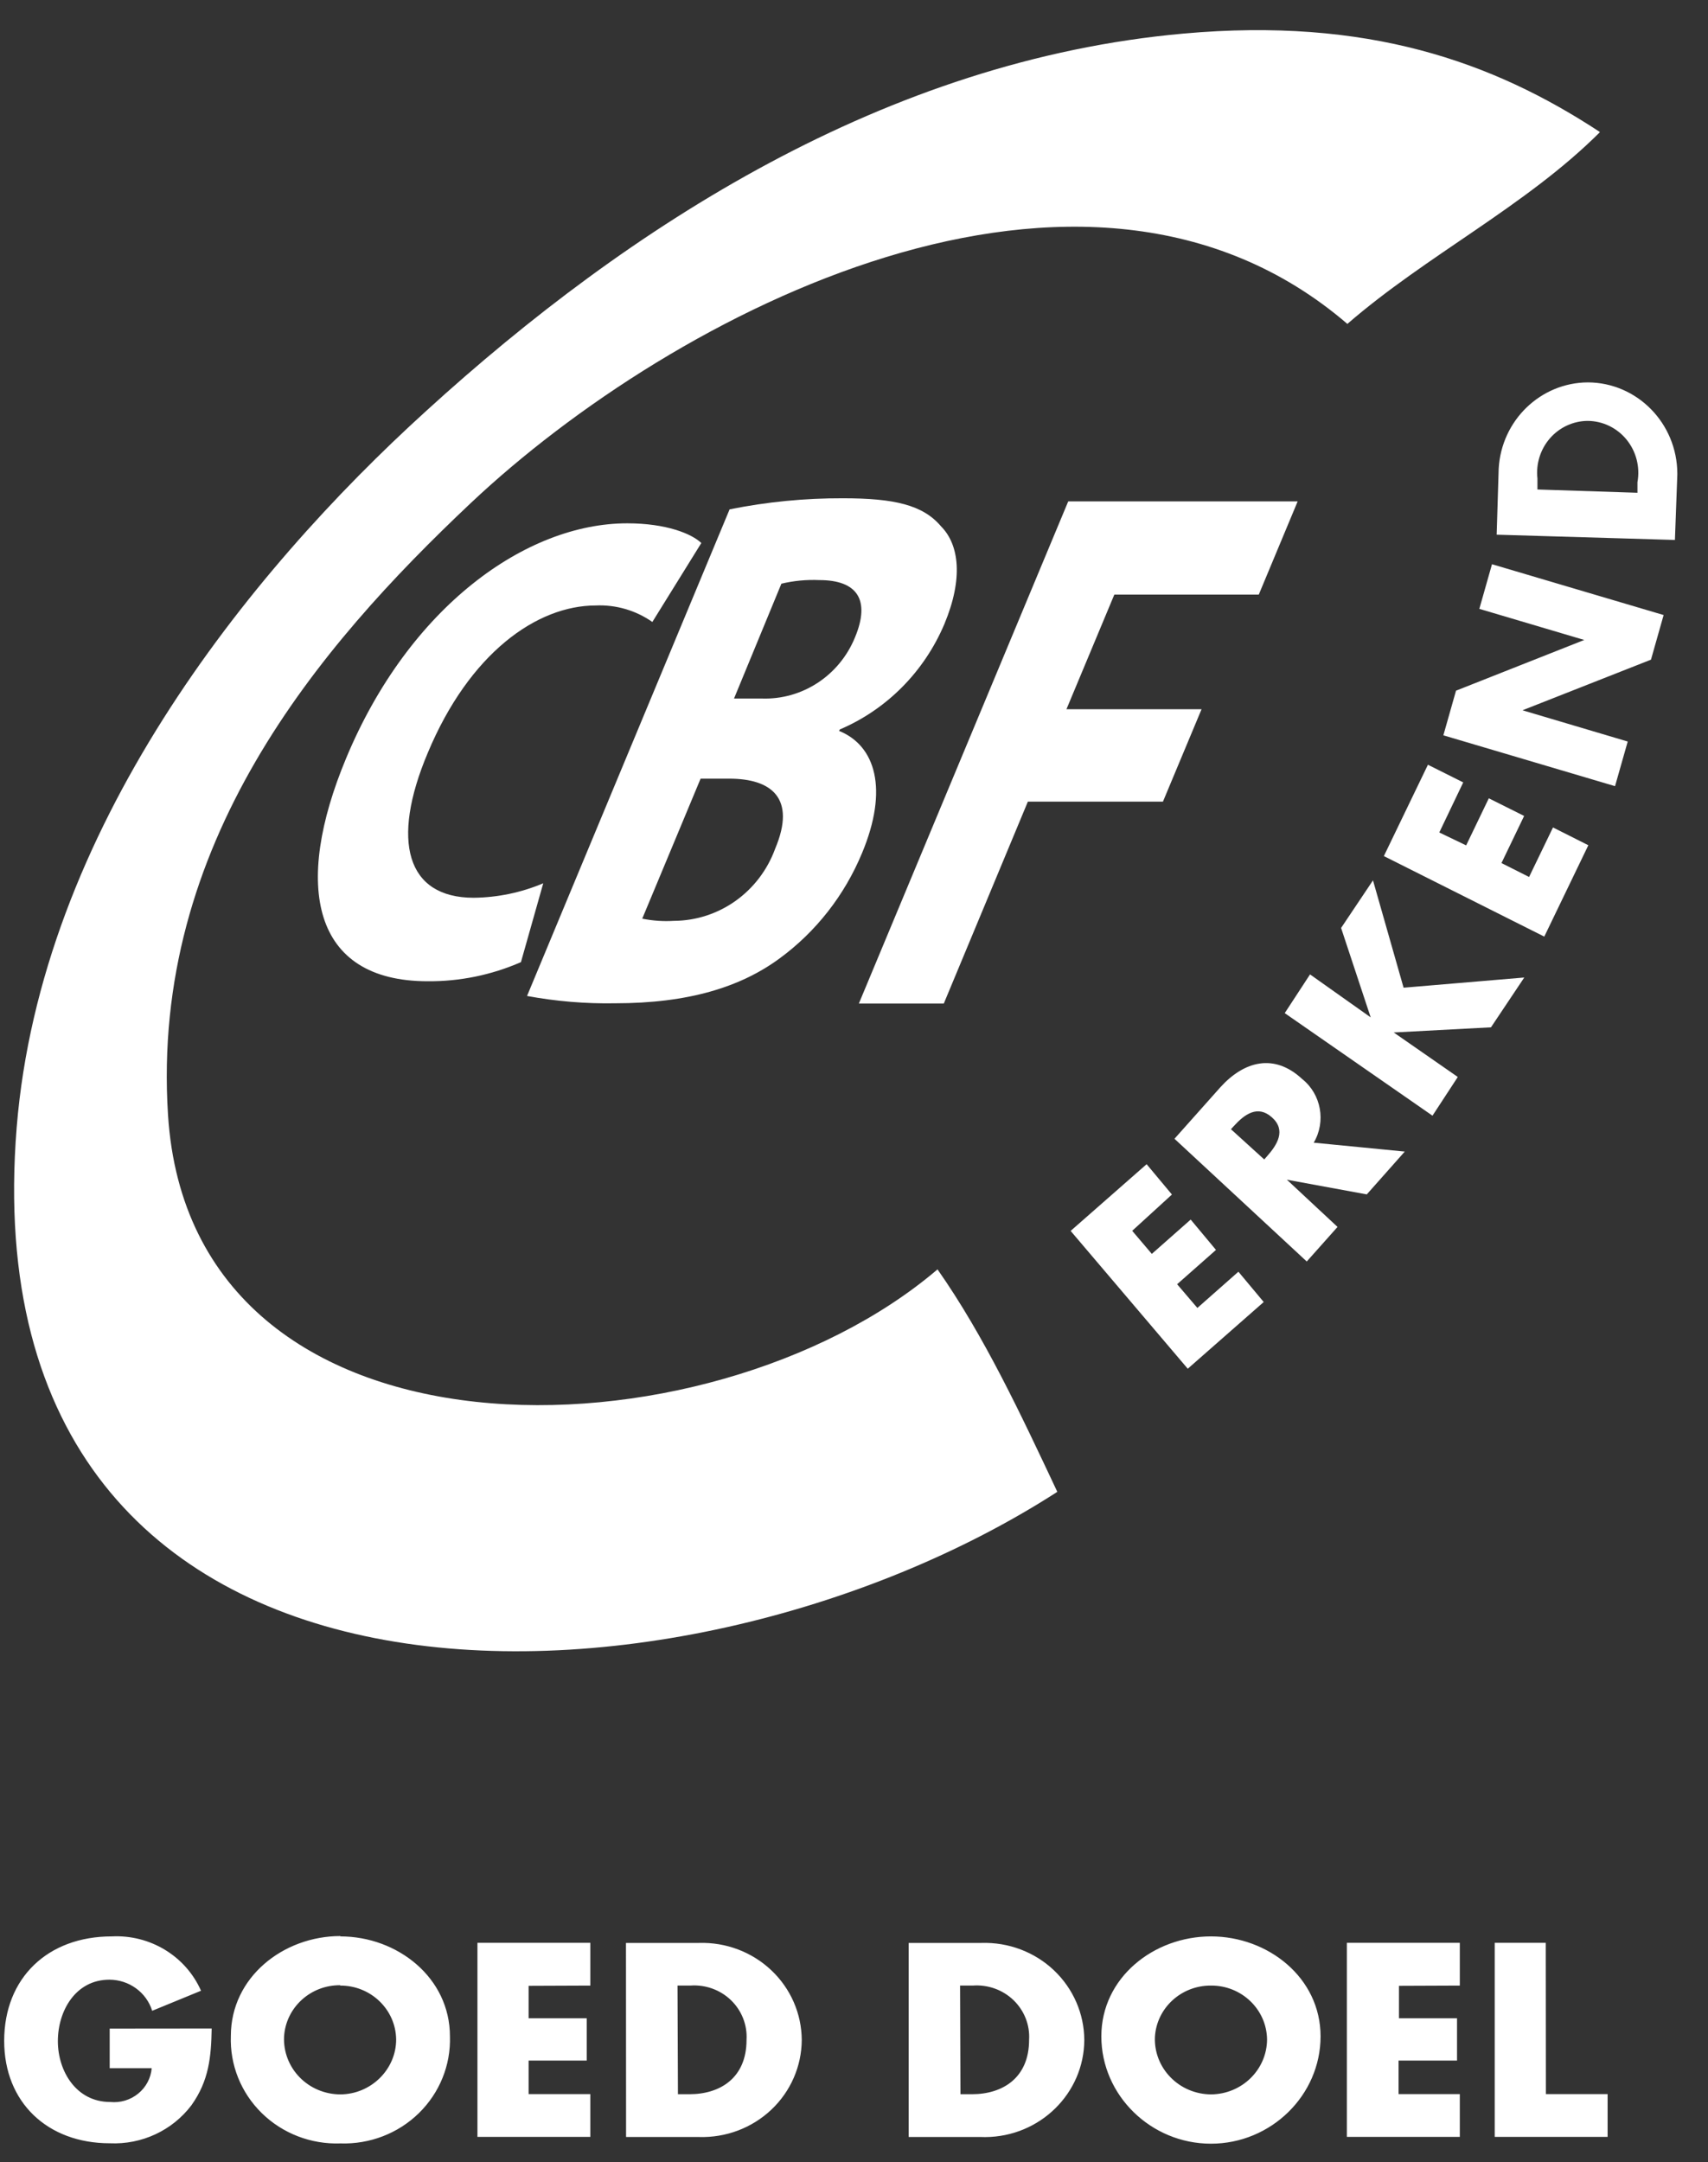
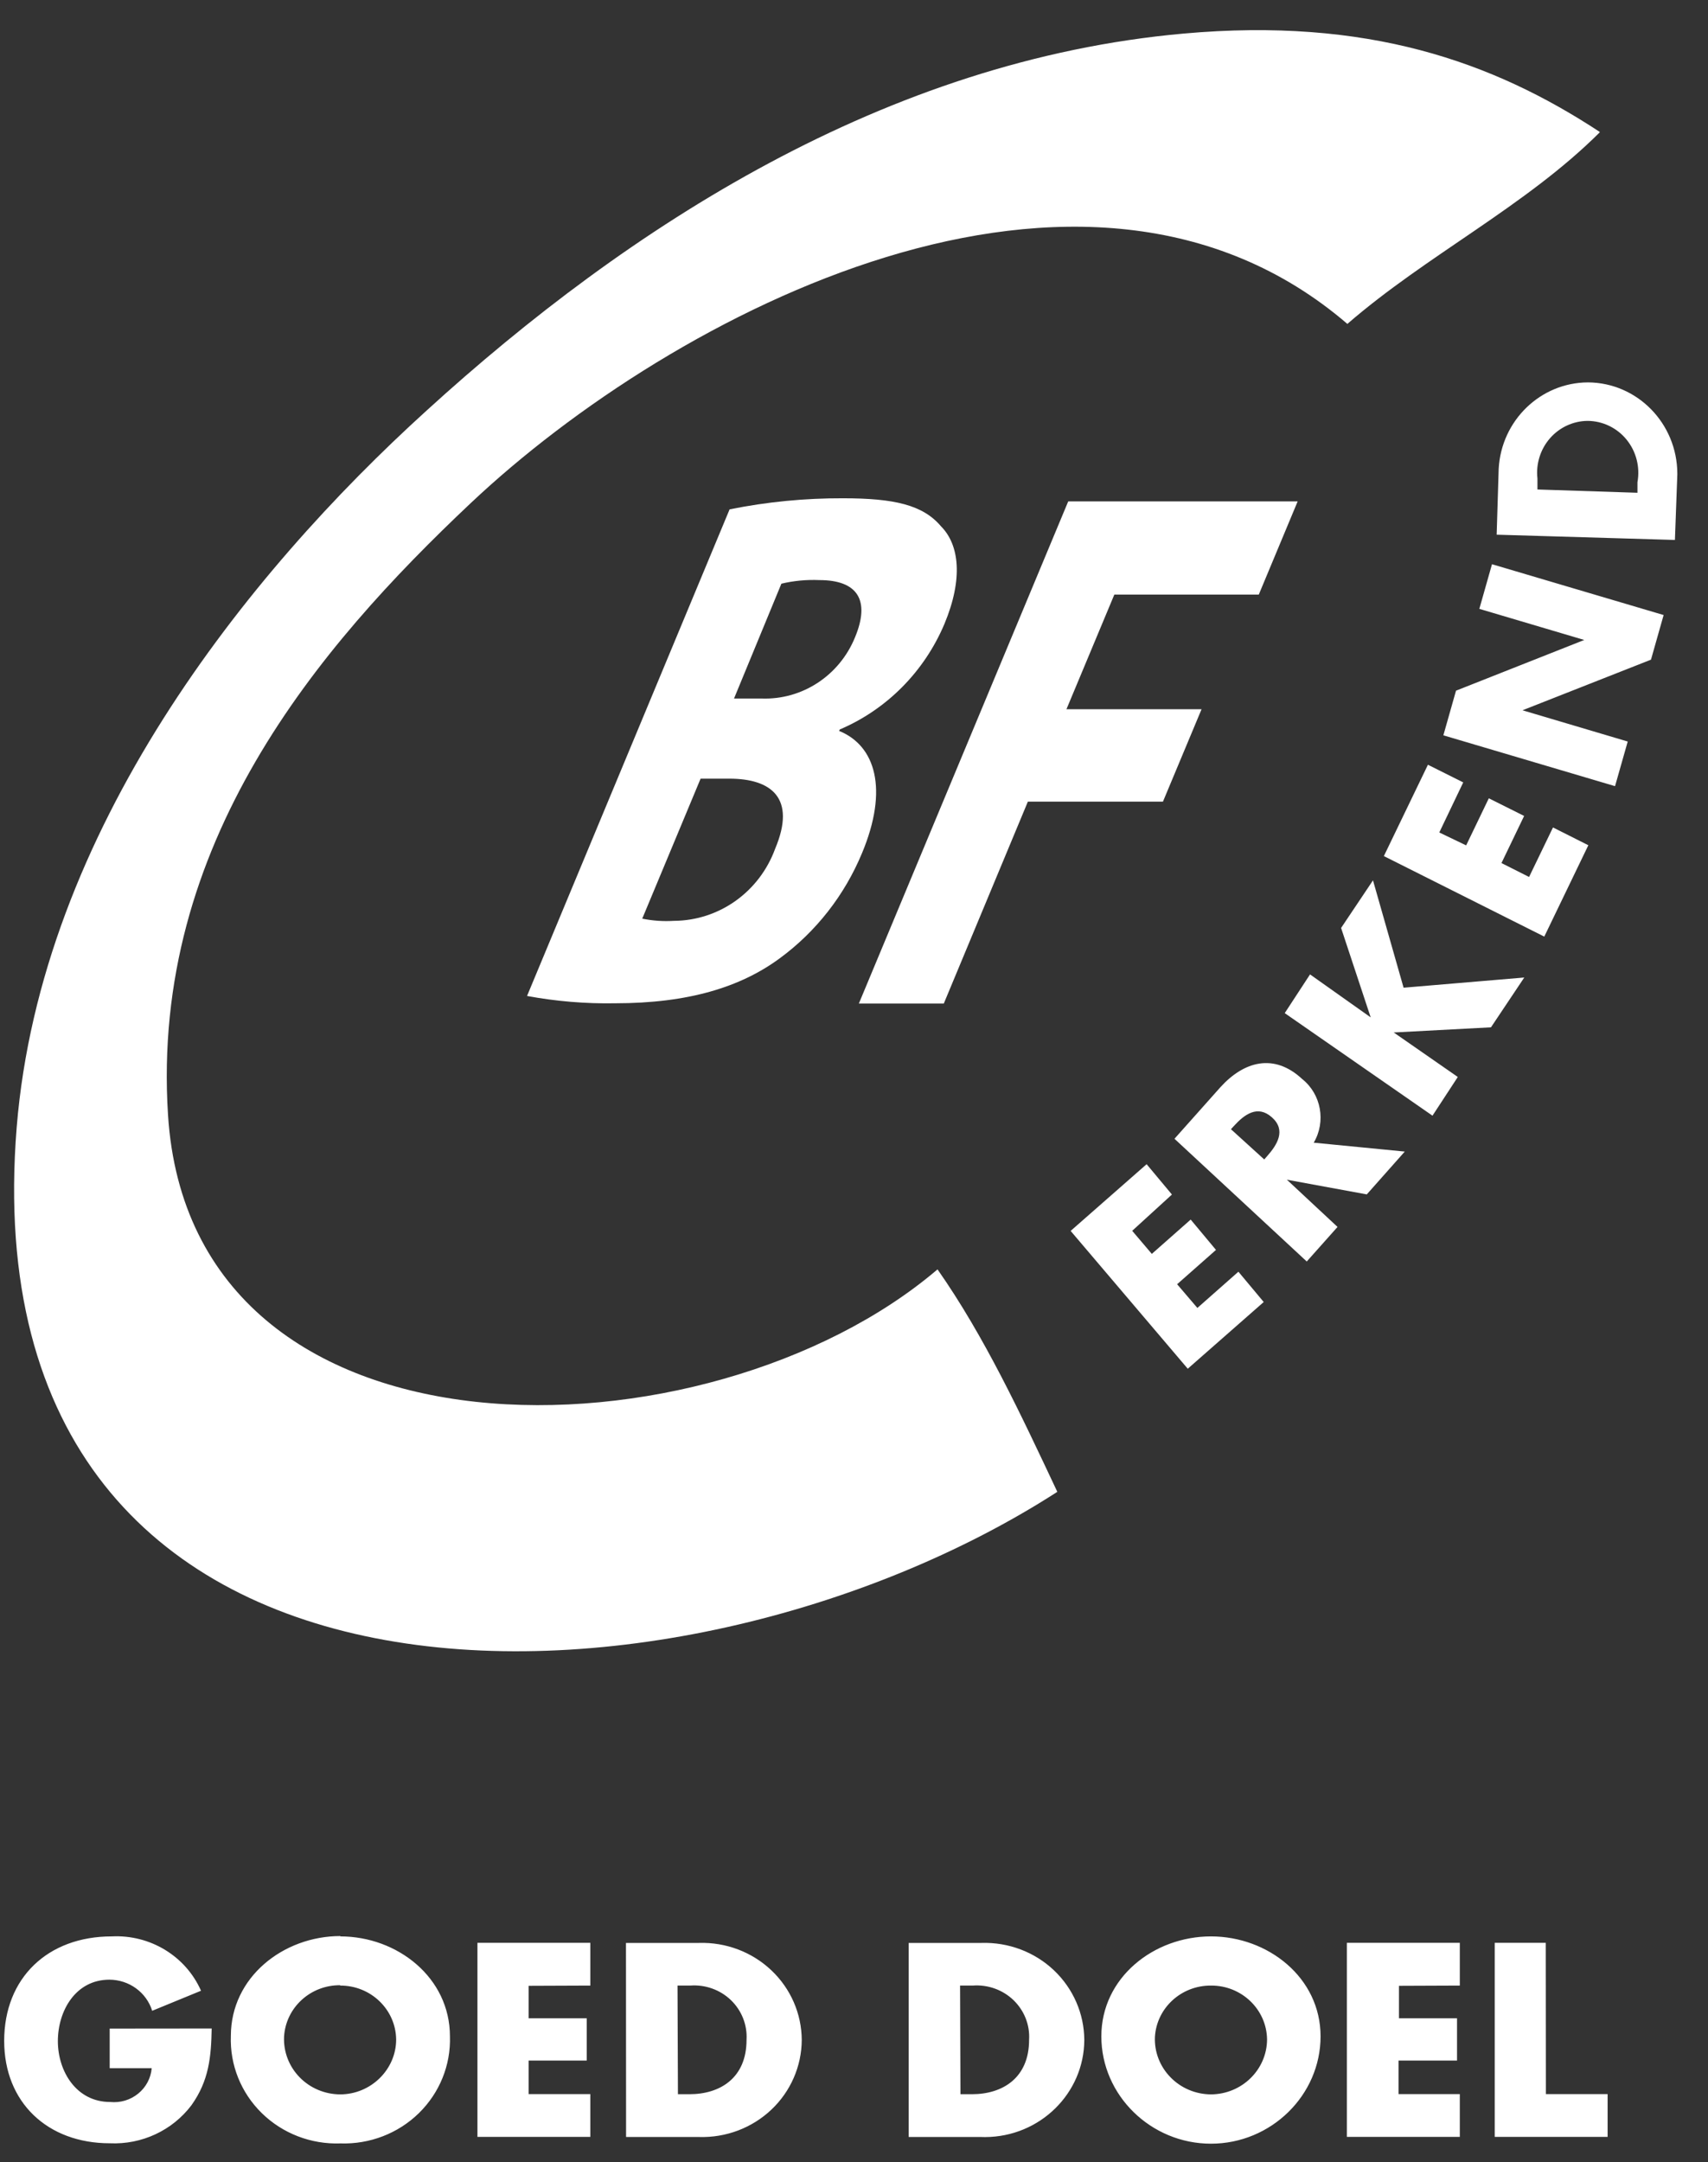
<svg xmlns="http://www.w3.org/2000/svg" width="49px" height="62px" viewBox="0 0 49 62" version="1.1">
  <rect x="0" y="0" width="49" height="62" fill="#333333" stroke="none" />
  <title>1</title>
  <desc>Created with Sketch.</desc>
  <g id="Symbols" stroke="none" stroke-width="1" fill="none" fill-rule="evenodd">
    <g id="footer-2" transform="translate(-1070, -19)" fill="#FFFFFF" fill-rule="nonzero">
      <g id="Group" transform="translate(1070, 19.192)">
        <g id="1">
-           <path d="M14.945,27.397 C14.1,27.766 13.189,27.953 12.268,27.945 C8.952,27.945 8.404,25.205 9.93,21.55 C11.738,17.211 15.091,14.814 17.994,14.814 C19.118,14.814 19.846,15.115 20.12,15.379 L18.715,17.643 C18.24,17.31 17.669,17.144 17.091,17.17 C15.399,17.17 13.466,18.54 12.272,21.396 C11.202,23.931 11.666,25.551 13.588,25.551 C14.274,25.544 14.952,25.403 15.585,25.136 L14.945,27.397 Z" id="Path" />
          <path d="M45.893,3.604 C43.773,5.719 40.922,7.129 38.654,9.096 C31.096,2.607 19.315,8.761 13.505,14.234 C9.114,18.373 4.323,24.011 4.82,31.776 C5.486,42.219 20.341,41.8 26.896,36.207 C28.245,38.131 29.285,40.362 30.333,42.586 C19.394,49.635 -0.982,50.209 0.479,32.132 C1.174,23.624 7.067,16.272 12.238,11.581 C18.044,6.293 25.423,1.535 33.951,0.771 C39.223,0.298 42.823,1.574 45.893,3.59 L45.893,3.604 Z M44.345,55.518 L42.881,55.518 L42.881,61.083 L46.12,61.083 L46.12,59.856 L44.349,59.856 L44.345,55.518 L44.345,55.518 Z M41.88,56.744 L41.88,55.518 L38.64,55.518 L38.64,61.083 L41.88,61.083 L41.88,59.856 L40.123,59.856 L40.123,58.894 L41.8,58.894 L41.8,57.682 L40.134,57.682 L40.134,56.751 L41.88,56.744 L41.88,56.744 Z M34.742,56.744 C35.62,56.738 36.339,57.428 36.35,58.289 C36.345,59.157 35.627,59.859 34.74,59.864 C34.301,59.861 33.882,59.685 33.579,59.373 C33.275,59.062 33.114,58.644 33.133,58.214 C33.184,57.384 33.89,56.739 34.739,56.744 L34.742,56.744 Z M34.739,55.334 C33.101,55.334 31.596,56.515 31.596,58.2 C31.596,59.889 33.016,61.278 34.74,61.278 C36.465,61.278 37.885,59.889 37.885,58.2 C37.885,56.515 36.376,55.334 34.742,55.334 L34.739,55.334 Z M27.543,56.744 L27.903,56.744 C28.337,56.711 28.765,56.863 29.076,57.162 C29.386,57.461 29.55,57.877 29.523,58.302 C29.523,59.388 28.767,59.859 27.885,59.859 L27.554,59.859 L27.543,56.744 L27.543,56.744 Z M26.068,61.086 L28.162,61.086 C28.196,61.088 28.23,61.088 28.264,61.088 C29.831,61.081 31.1,59.838 31.107,58.304 C31.103,57.549 30.788,56.828 30.234,56.304 C29.68,55.78 28.932,55.498 28.162,55.521 L26.068,55.521 L26.068,61.086 L26.068,61.086 Z M19.437,56.744 L19.798,56.744 C20.232,56.711 20.659,56.863 20.97,57.162 C21.28,57.461 21.443,57.877 21.417,58.302 C21.417,59.388 20.665,59.859 19.779,59.859 L19.449,59.859 L19.437,56.744 L19.437,56.744 Z M17.961,61.086 L20.057,61.086 C20.827,61.109 21.574,60.827 22.128,60.303 C22.683,59.779 22.997,59.058 23.001,58.304 C22.997,57.549 22.683,56.829 22.128,56.305 C21.574,55.781 20.827,55.498 20.057,55.521 L17.958,55.521 L17.961,61.086 L17.961,61.086 Z M16.936,56.744 L16.936,55.518 L13.697,55.518 L13.697,61.083 L16.936,61.083 L16.936,59.856 L15.165,59.856 L15.165,58.894 L16.832,58.894 L16.832,57.682 L15.165,57.682 L15.165,56.751 L16.936,56.744 L16.936,56.744 Z M9.758,56.744 C10.636,56.739 11.354,57.429 11.365,58.289 C11.365,59.152 10.639,59.864 9.757,59.864 C9.318,59.861 8.898,59.685 8.595,59.373 C8.292,59.062 8.131,58.644 8.149,58.214 C8.196,57.376 8.909,56.723 9.766,56.734 L9.758,56.744 Z M9.766,55.324 C8.128,55.324 6.623,56.504 6.623,58.189 C6.592,59.015 6.913,59.816 7.509,60.4 C8.105,60.985 8.923,61.3 9.766,61.27 C10.607,61.298 11.422,60.984 12.017,60.402 C12.612,59.82 12.935,59.023 12.908,58.2 C12.908,56.515 11.4,55.334 9.766,55.334 L9.766,55.324 Z M3.147,57.977 L3.147,59.113 L4.352,59.113 C4.328,59.397 4.189,59.66 3.964,59.842 C3.74,60.025 3.451,60.111 3.161,60.082 C2.189,60.082 1.66,59.201 1.66,58.337 C1.66,57.474 2.164,56.575 3.139,56.575 C3.704,56.577 4.201,56.938 4.366,57.467 L5.767,56.892 C5.329,55.899 4.307,55.278 3.204,55.334 C1.372,55.334 0.12,56.522 0.12,58.33 C0.12,60.092 1.361,61.266 3.15,61.266 C4.068,61.308 4.947,60.898 5.493,60.174 C5.997,59.468 6.058,58.785 6.073,57.974 L3.147,57.977 Z" id="Shape" />
          <path d="M18.425,26.15 C18.724,26.211 19.029,26.232 19.333,26.213 C20.63,26.206 21.786,25.383 22.238,24.145 C22.852,22.691 22.126,22.136 20.924,22.136 L20.099,22.136 L18.425,26.15 L18.425,26.15 Z M21.058,19.838 L21.85,19.838 C23.013,19.88 24.079,19.182 24.527,18.088 C24.977,17.012 24.596,16.442 23.507,16.442 C23.14,16.426 22.774,16.46 22.417,16.545 L21.058,19.838 L21.058,19.838 Z M20.931,14.414 C22.002,14.198 23.091,14.092 24.182,14.096 C25.652,14.096 26.477,14.285 26.996,14.9 C27.519,15.425 27.639,16.398 27.091,17.707 C26.512,19.071 25.437,20.153 24.091,20.726 L24.073,20.767 C25.115,21.189 25.497,22.436 24.73,24.271 C24.228,25.48 23.411,26.524 22.366,27.29 C21.247,28.112 19.754,28.577 17.644,28.577 C16.798,28.592 15.952,28.521 15.12,28.367 L20.931,14.414 L20.931,14.414 Z M30.646,14.185 L37.228,14.185 L36.113,16.857 L31.969,16.857 L30.595,20.145 L34.471,20.145 L33.363,22.795 L29.488,22.795 L27.076,28.585 L24.639,28.585 L30.646,14.185 Z M32.481,35.101 L33.044,35.763 L34.159,34.779 L34.885,35.649 L33.77,36.633 L34.351,37.313 L35.528,36.274 L36.254,37.143 L34.075,39.056 L30.715,35.104 L32.895,33.191 L33.621,34.061 L32.481,35.101 L32.481,35.101 Z M40.301,32.829 L39.211,34.057 L36.919,33.636 L38.372,34.99 L37.489,35.981 L33.694,32.462 L35.012,30.983 C35.684,30.243 36.548,29.995 37.359,30.75 C37.903,31.183 38.046,31.97 37.689,32.574 L40.301,32.829 L40.301,32.829 Z M36.269,33.055 L36.353,32.959 C36.639,32.636 36.905,32.218 36.49,31.848 C36.076,31.478 35.695,31.771 35.401,32.093 L35.314,32.188 L36.269,33.055 Z M38.474,26.417 L39.389,25.052 L40.267,28.13 L43.729,27.838 L42.774,29.266 L39.984,29.414 L41.822,30.69 L41.096,31.8 L36.857,28.859 L37.583,27.749 L39.323,28.981 L38.474,26.417 Z M41.291,23.679 L42.062,24.049 L42.712,22.699 L43.725,23.205 L43.075,24.556 L43.867,24.955 L44.553,23.535 L45.567,24.045 L44.303,26.665 L39.701,24.356 L40.965,21.737 L41.978,22.243 L41.291,23.679 L41.291,23.679 Z M41.408,20.893 L41.771,19.613 L45.45,18.159 L42.44,17.267 L42.803,15.987 L47.727,17.444 L47.364,18.724 L43.678,20.175 L46.697,21.071 L46.333,22.351 L41.408,20.893 L41.408,20.893 Z M42.937,15.14 L42.995,13.249 C43.072,11.864 44.194,10.779 45.556,10.773 C46.969,10.78 48.113,11.946 48.12,13.385 L48.12,13.412 L48.051,15.291 L42.937,15.14 Z M46.976,13.938 L46.976,13.637 C47.055,13.204 46.942,12.757 46.666,12.417 C46.391,12.078 45.982,11.88 45.549,11.877 C45.135,11.879 44.741,12.061 44.466,12.376 C44.191,12.691 44.06,13.111 44.107,13.53 L44.107,13.844 L46.976,13.938 L46.976,13.938 Z" id="Shape" />
        </g>
      </g>
    </g>
  </g>
</svg>